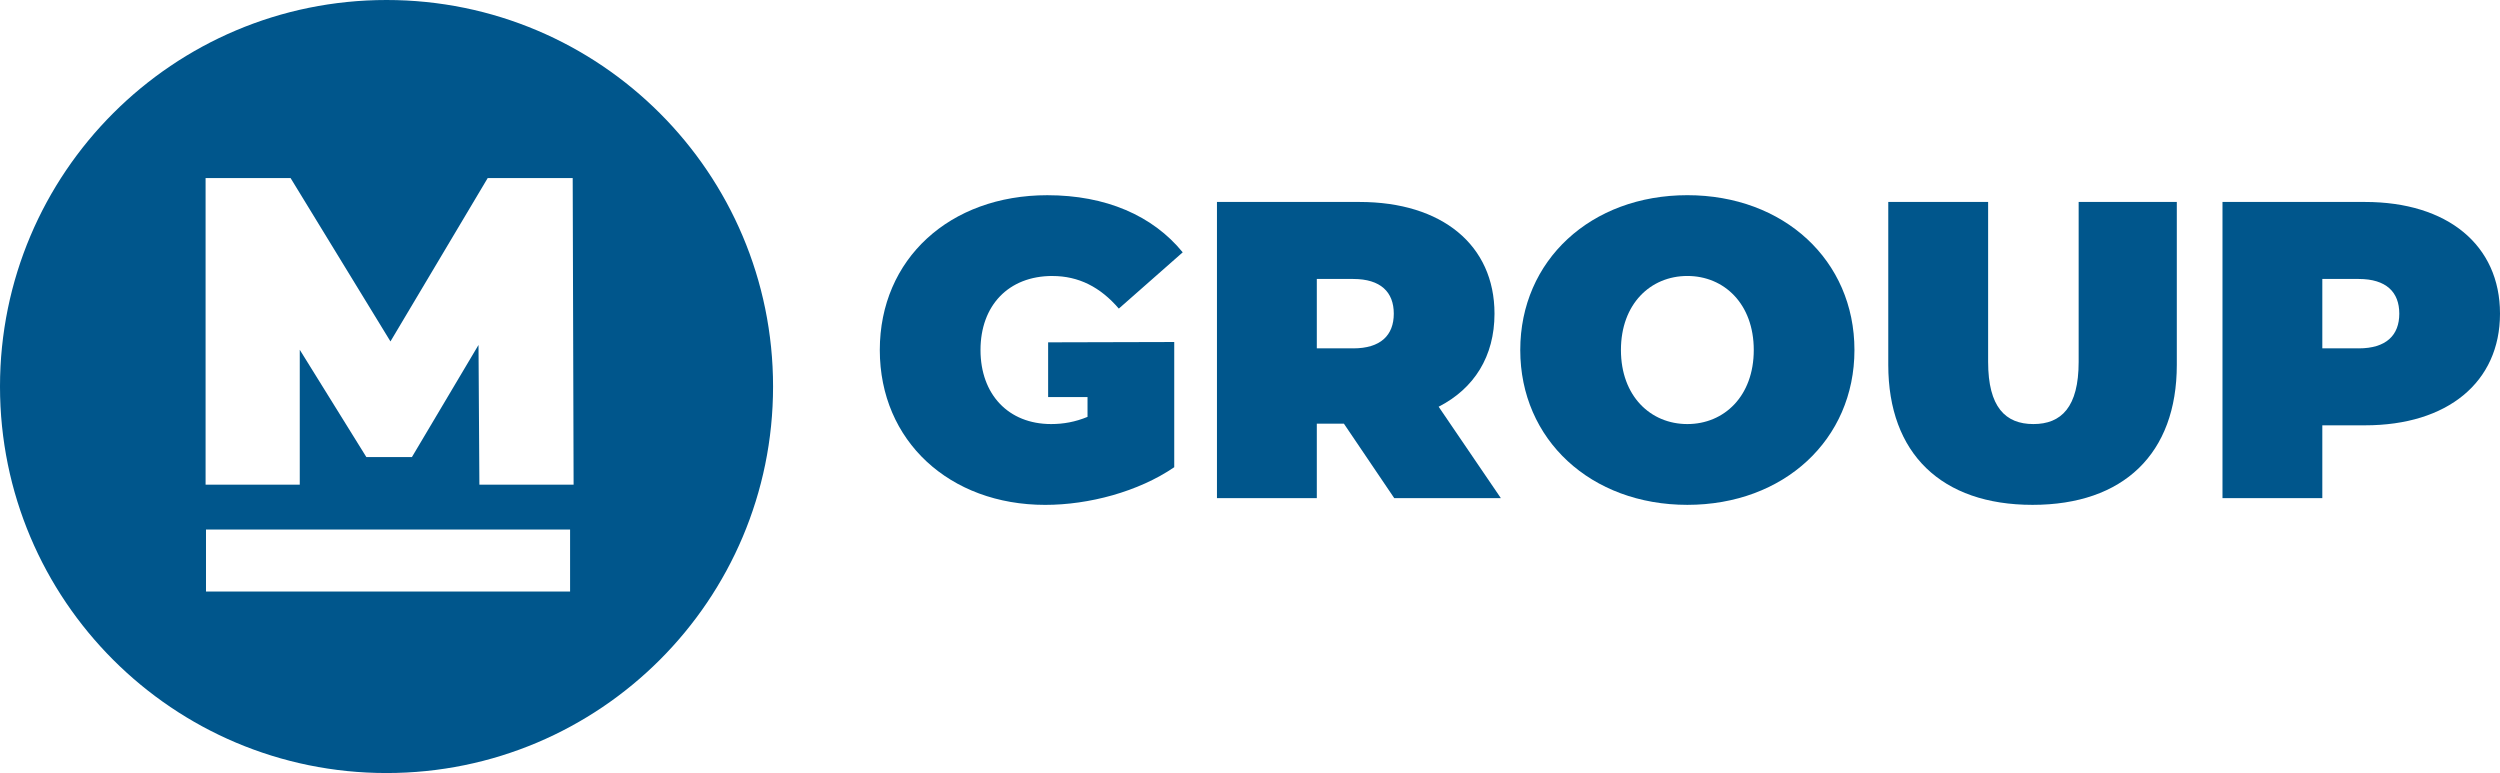
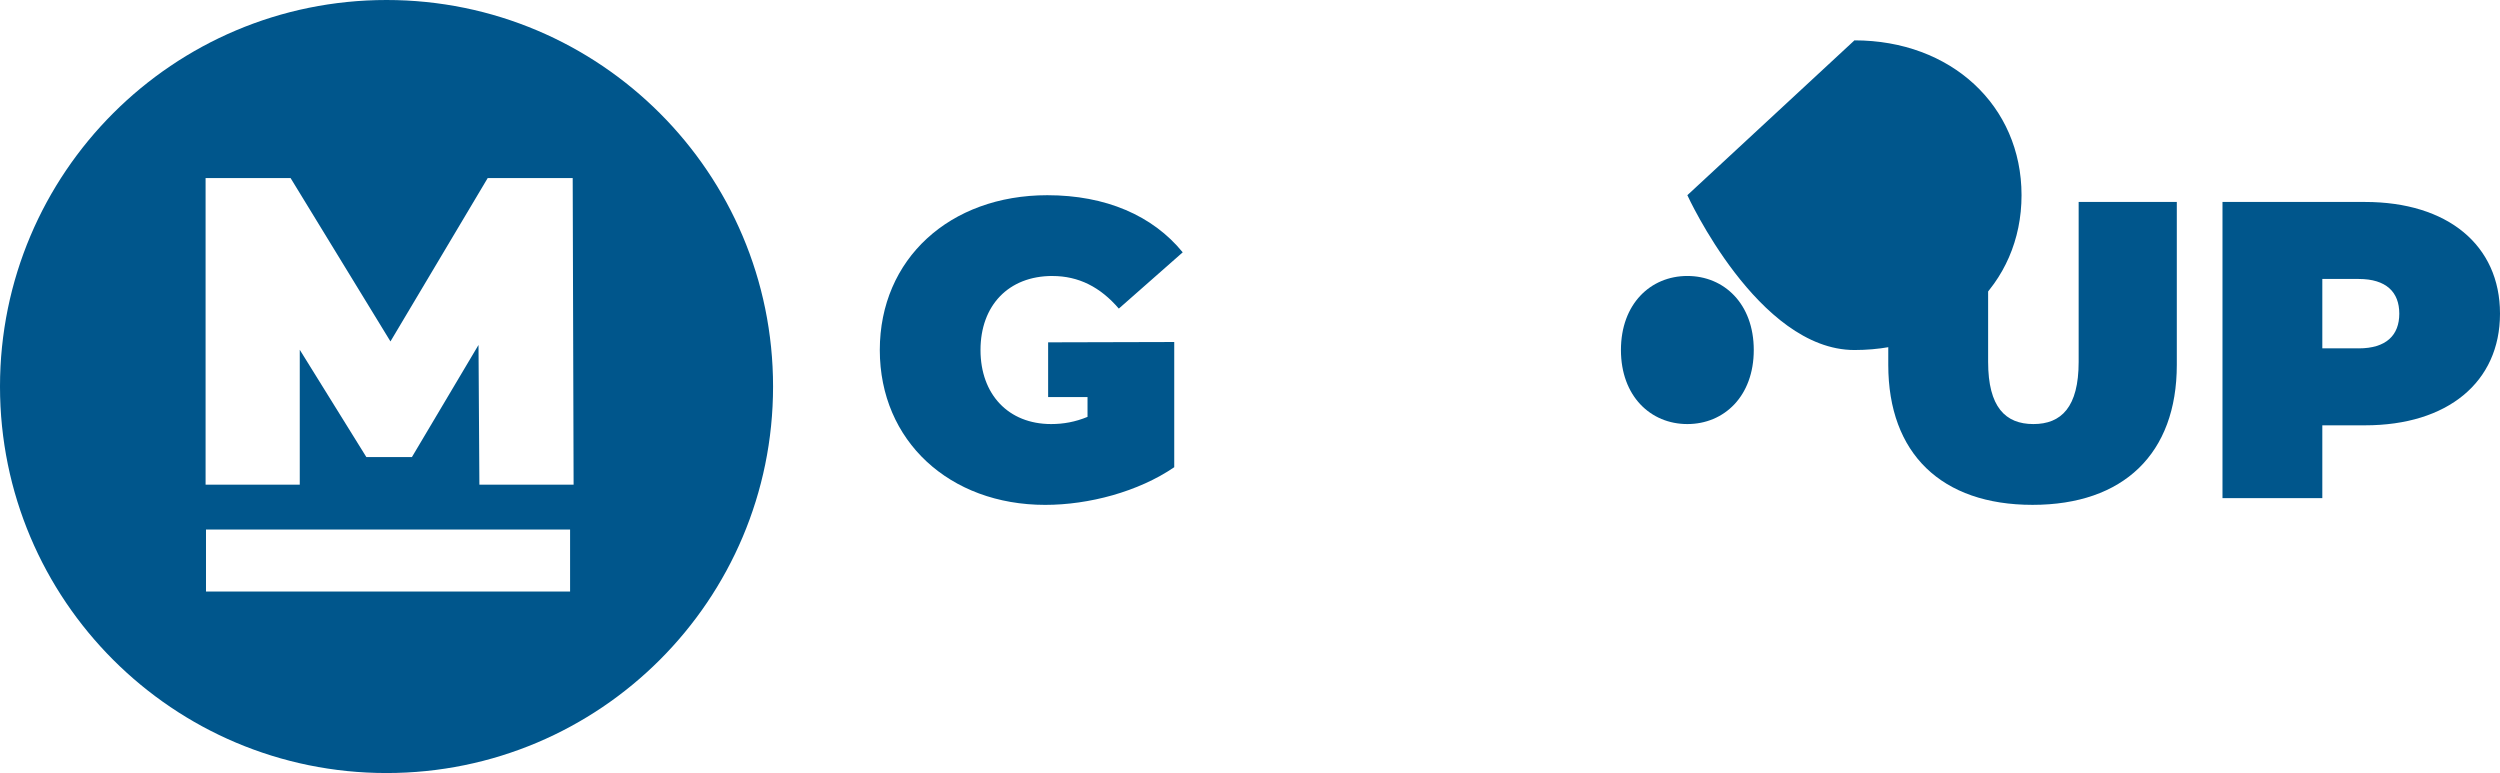
<svg xmlns="http://www.w3.org/2000/svg" id="Layer_1" data-name="Layer 1" viewBox="0 0 911.31 281.79">
  <defs>
    <style>
      .cls-1 {
        fill: #00568c;
      }
    </style>
  </defs>
  <g>
    <path class="cls-1" d="M383.63,100.61c9.56,0,17.43,4.01,24.21,11.88l23.29-20.51c-10.95-13.42-28.07-20.82-49.35-20.82-35.62,0-61.07,23.29-61.07,56.44s25.45,56.44,60.3,56.44c15.88,0,33.93-4.78,47.03-13.73v-45.64l-45.97.12v19.96h14.36v7.21c-4.47,1.85-8.79,2.62-13.26,2.62-15.57,0-25.75-10.79-25.75-26.99s10.18-26.99,26.22-26.99Z" />
-     <path class="cls-1" d="M544.78,114.33c0-24.98-19.12-40.71-49.2-40.71h-51.97v107.95h36.4v-27.14h9.87l18.35,27.14h38.86l-22.67-33.31c12.95-6.63,20.36-18.35,20.36-33.93ZM493.27,126.98h-13.26v-25.29h13.26c10.02,0,14.8,4.78,14.8,12.65s-4.78,12.65-14.8,12.65Z" />
-     <path class="cls-1" d="M615.08,71.15c-35.16,0-60.91,23.75-60.91,56.44s25.75,56.44,60.91,56.44,60.91-23.75,60.91-56.44-25.75-56.44-60.91-56.44ZM615.08,154.58c-13.41,0-24.21-10.18-24.21-26.99s10.79-26.99,24.21-26.99,24.21,10.18,24.21,26.99-10.79,26.99-24.21,26.99Z" />
+     <path class="cls-1" d="M615.08,71.15s25.75,56.44,60.91,56.44,60.91-23.75,60.91-56.44-25.75-56.44-60.91-56.44ZM615.08,154.58c-13.41,0-24.21-10.18-24.21-26.99s10.79-26.99,24.21-26.99,24.21,10.18,24.21,26.99-10.79,26.99-24.21,26.99Z" />
    <path class="cls-1" d="M757.72,131.91c0,16.5-6.32,22.67-16.5,22.67s-16.5-6.17-16.5-22.67v-58.29h-36.4v59.37c0,32.38,19.43,51.04,52.59,51.04s52.59-18.66,52.59-51.04v-59.37h-35.78v58.29Z" />
    <path class="cls-1" d="M862.12,73.62h-51.97v107.95h36.39v-26.53h15.58c30.07,0,49.19-15.73,49.19-40.71s-19.12-40.71-49.19-40.71ZM859.8,126.98h-13.26v-25.29h13.26c10.03,0,14.8,4.78,14.8,12.65s-4.78,12.65-14.8,12.65Z" />
  </g>
  <path class="cls-1" d="M140.9,0C63.08,0,0,63.08,0,140.9s63.08,140.89,140.9,140.89,140.9-63.08,140.9-140.89S218.71,0,140.9,0ZM207.82,215.63H75.09v-22.59h132.72v22.59ZM174.75,176.68l-.32-50.94-24.28,40.88h-16.6l-24.28-39.12v49.18h-34.33v-111.78h30.98l36.41,59.56,35.45-59.56h30.98l.33,111.78h-34.33Z" />
</svg>